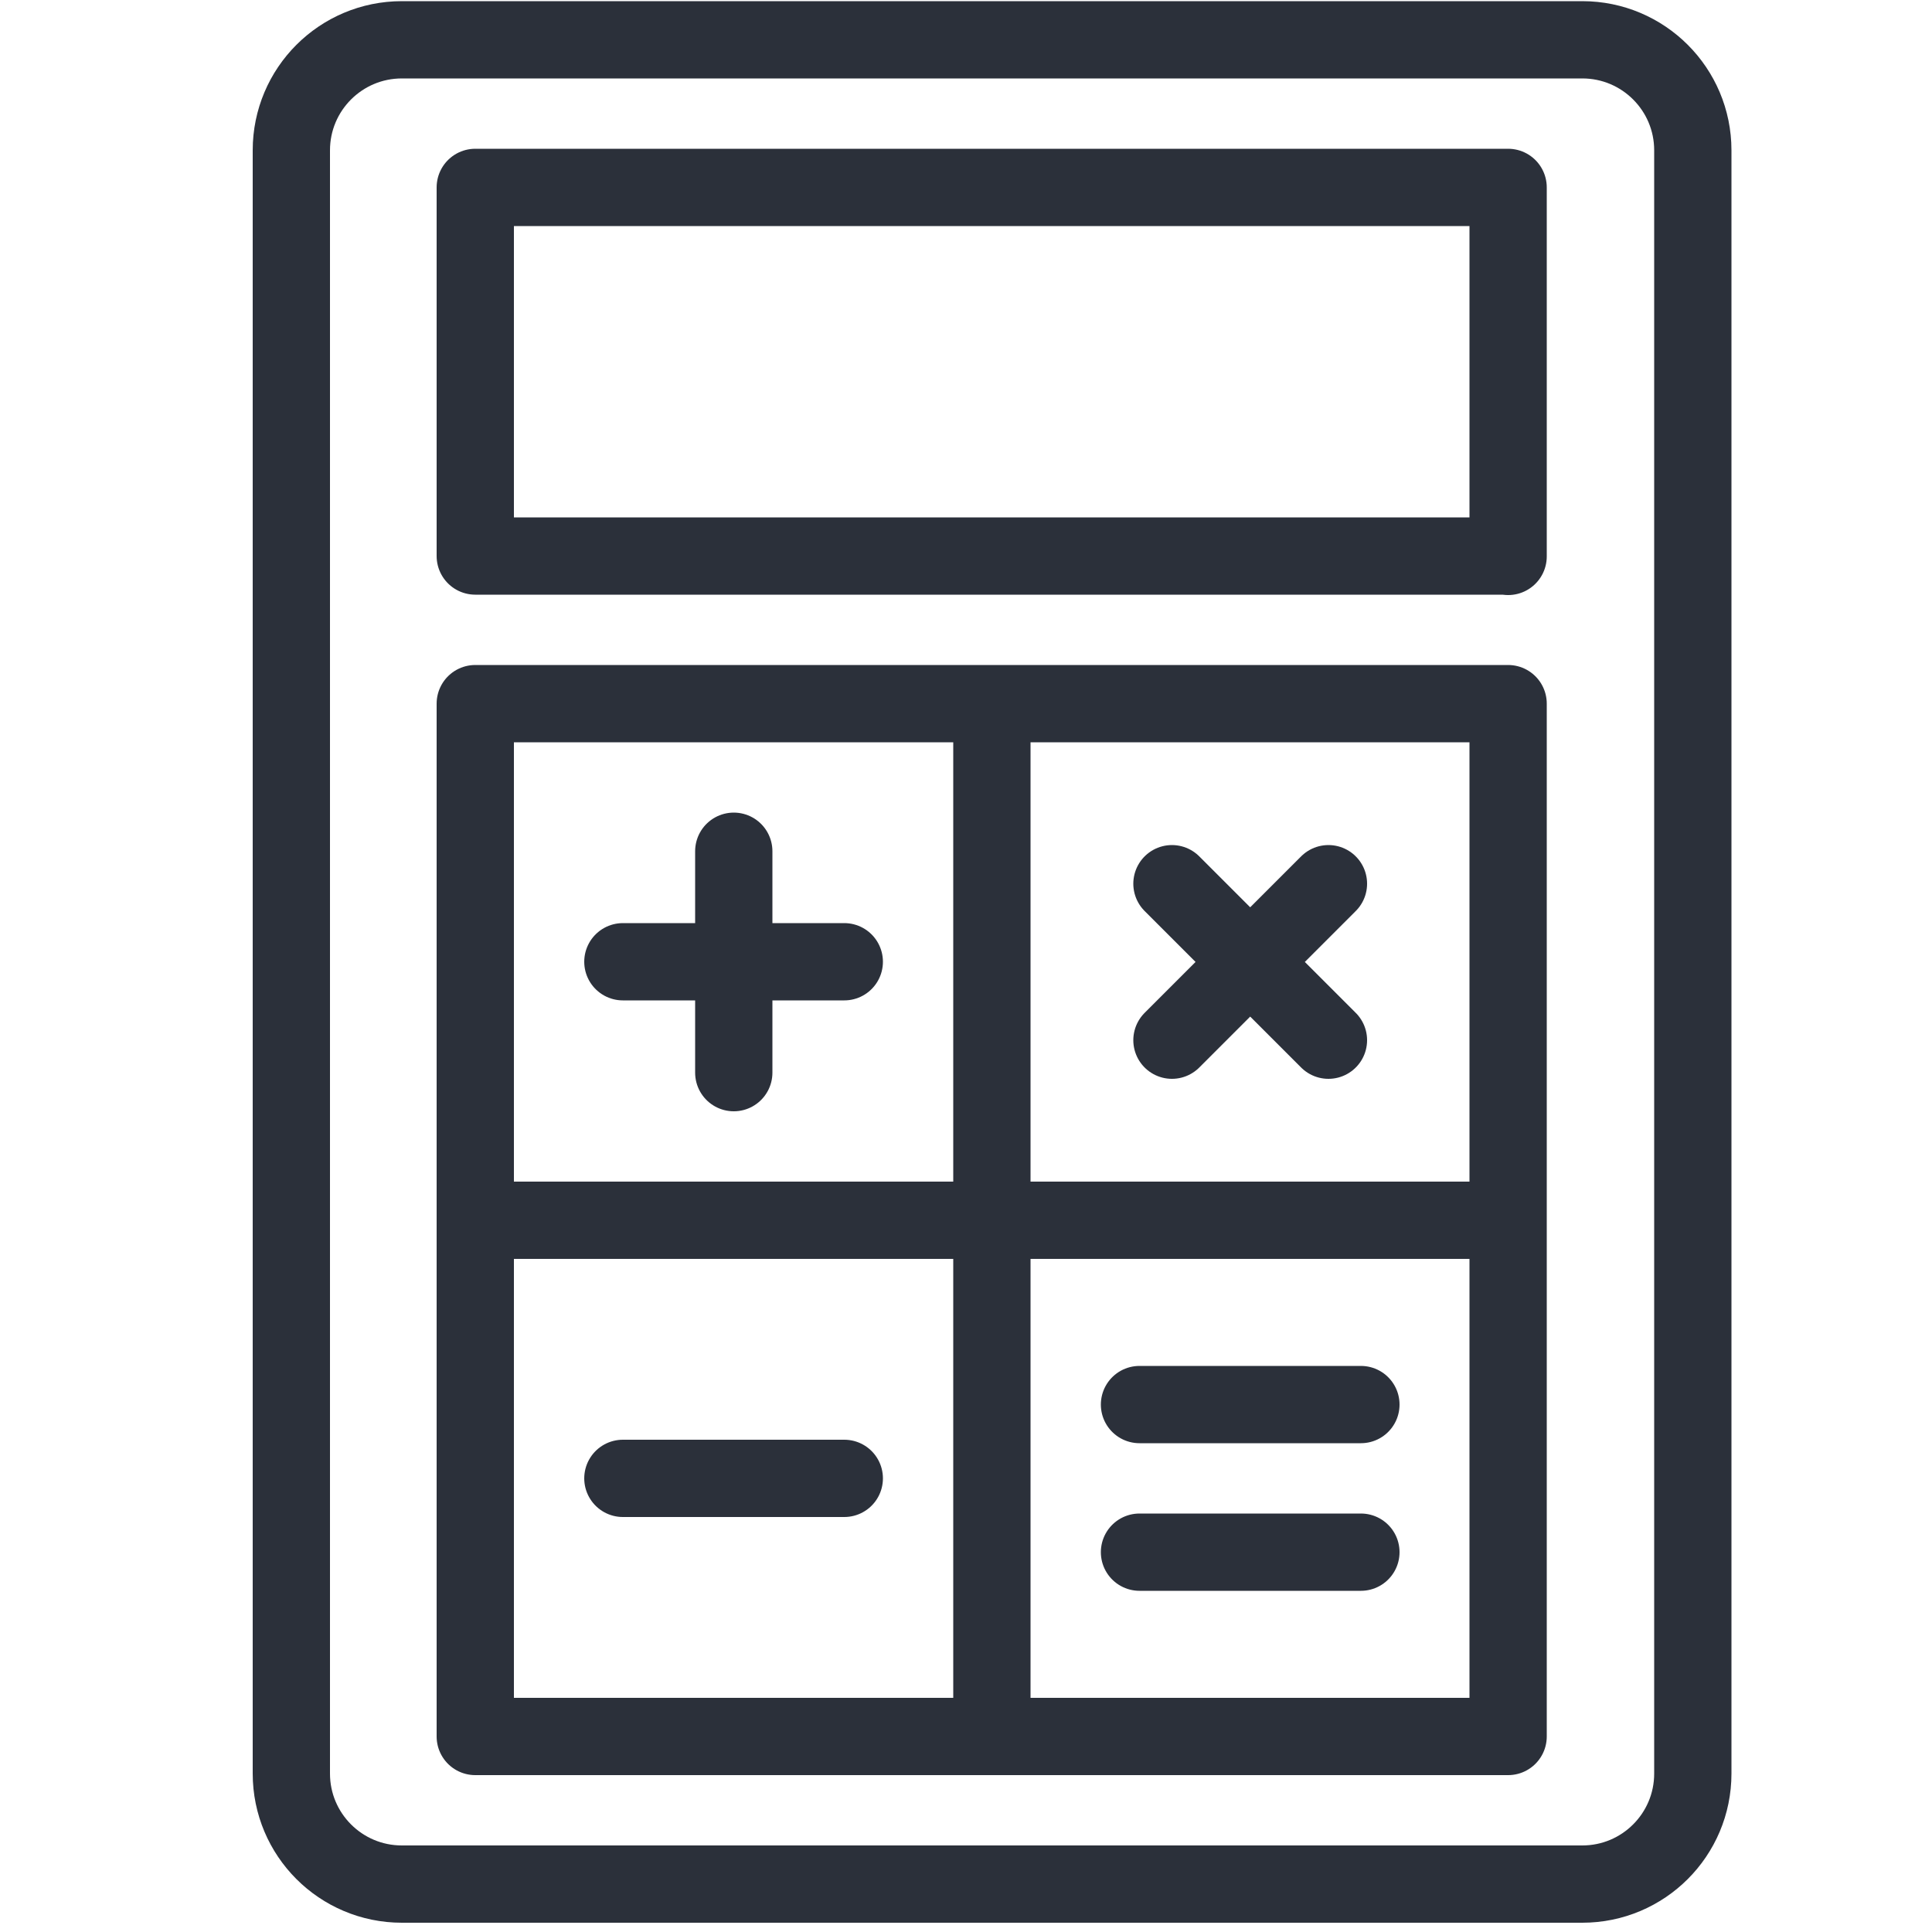
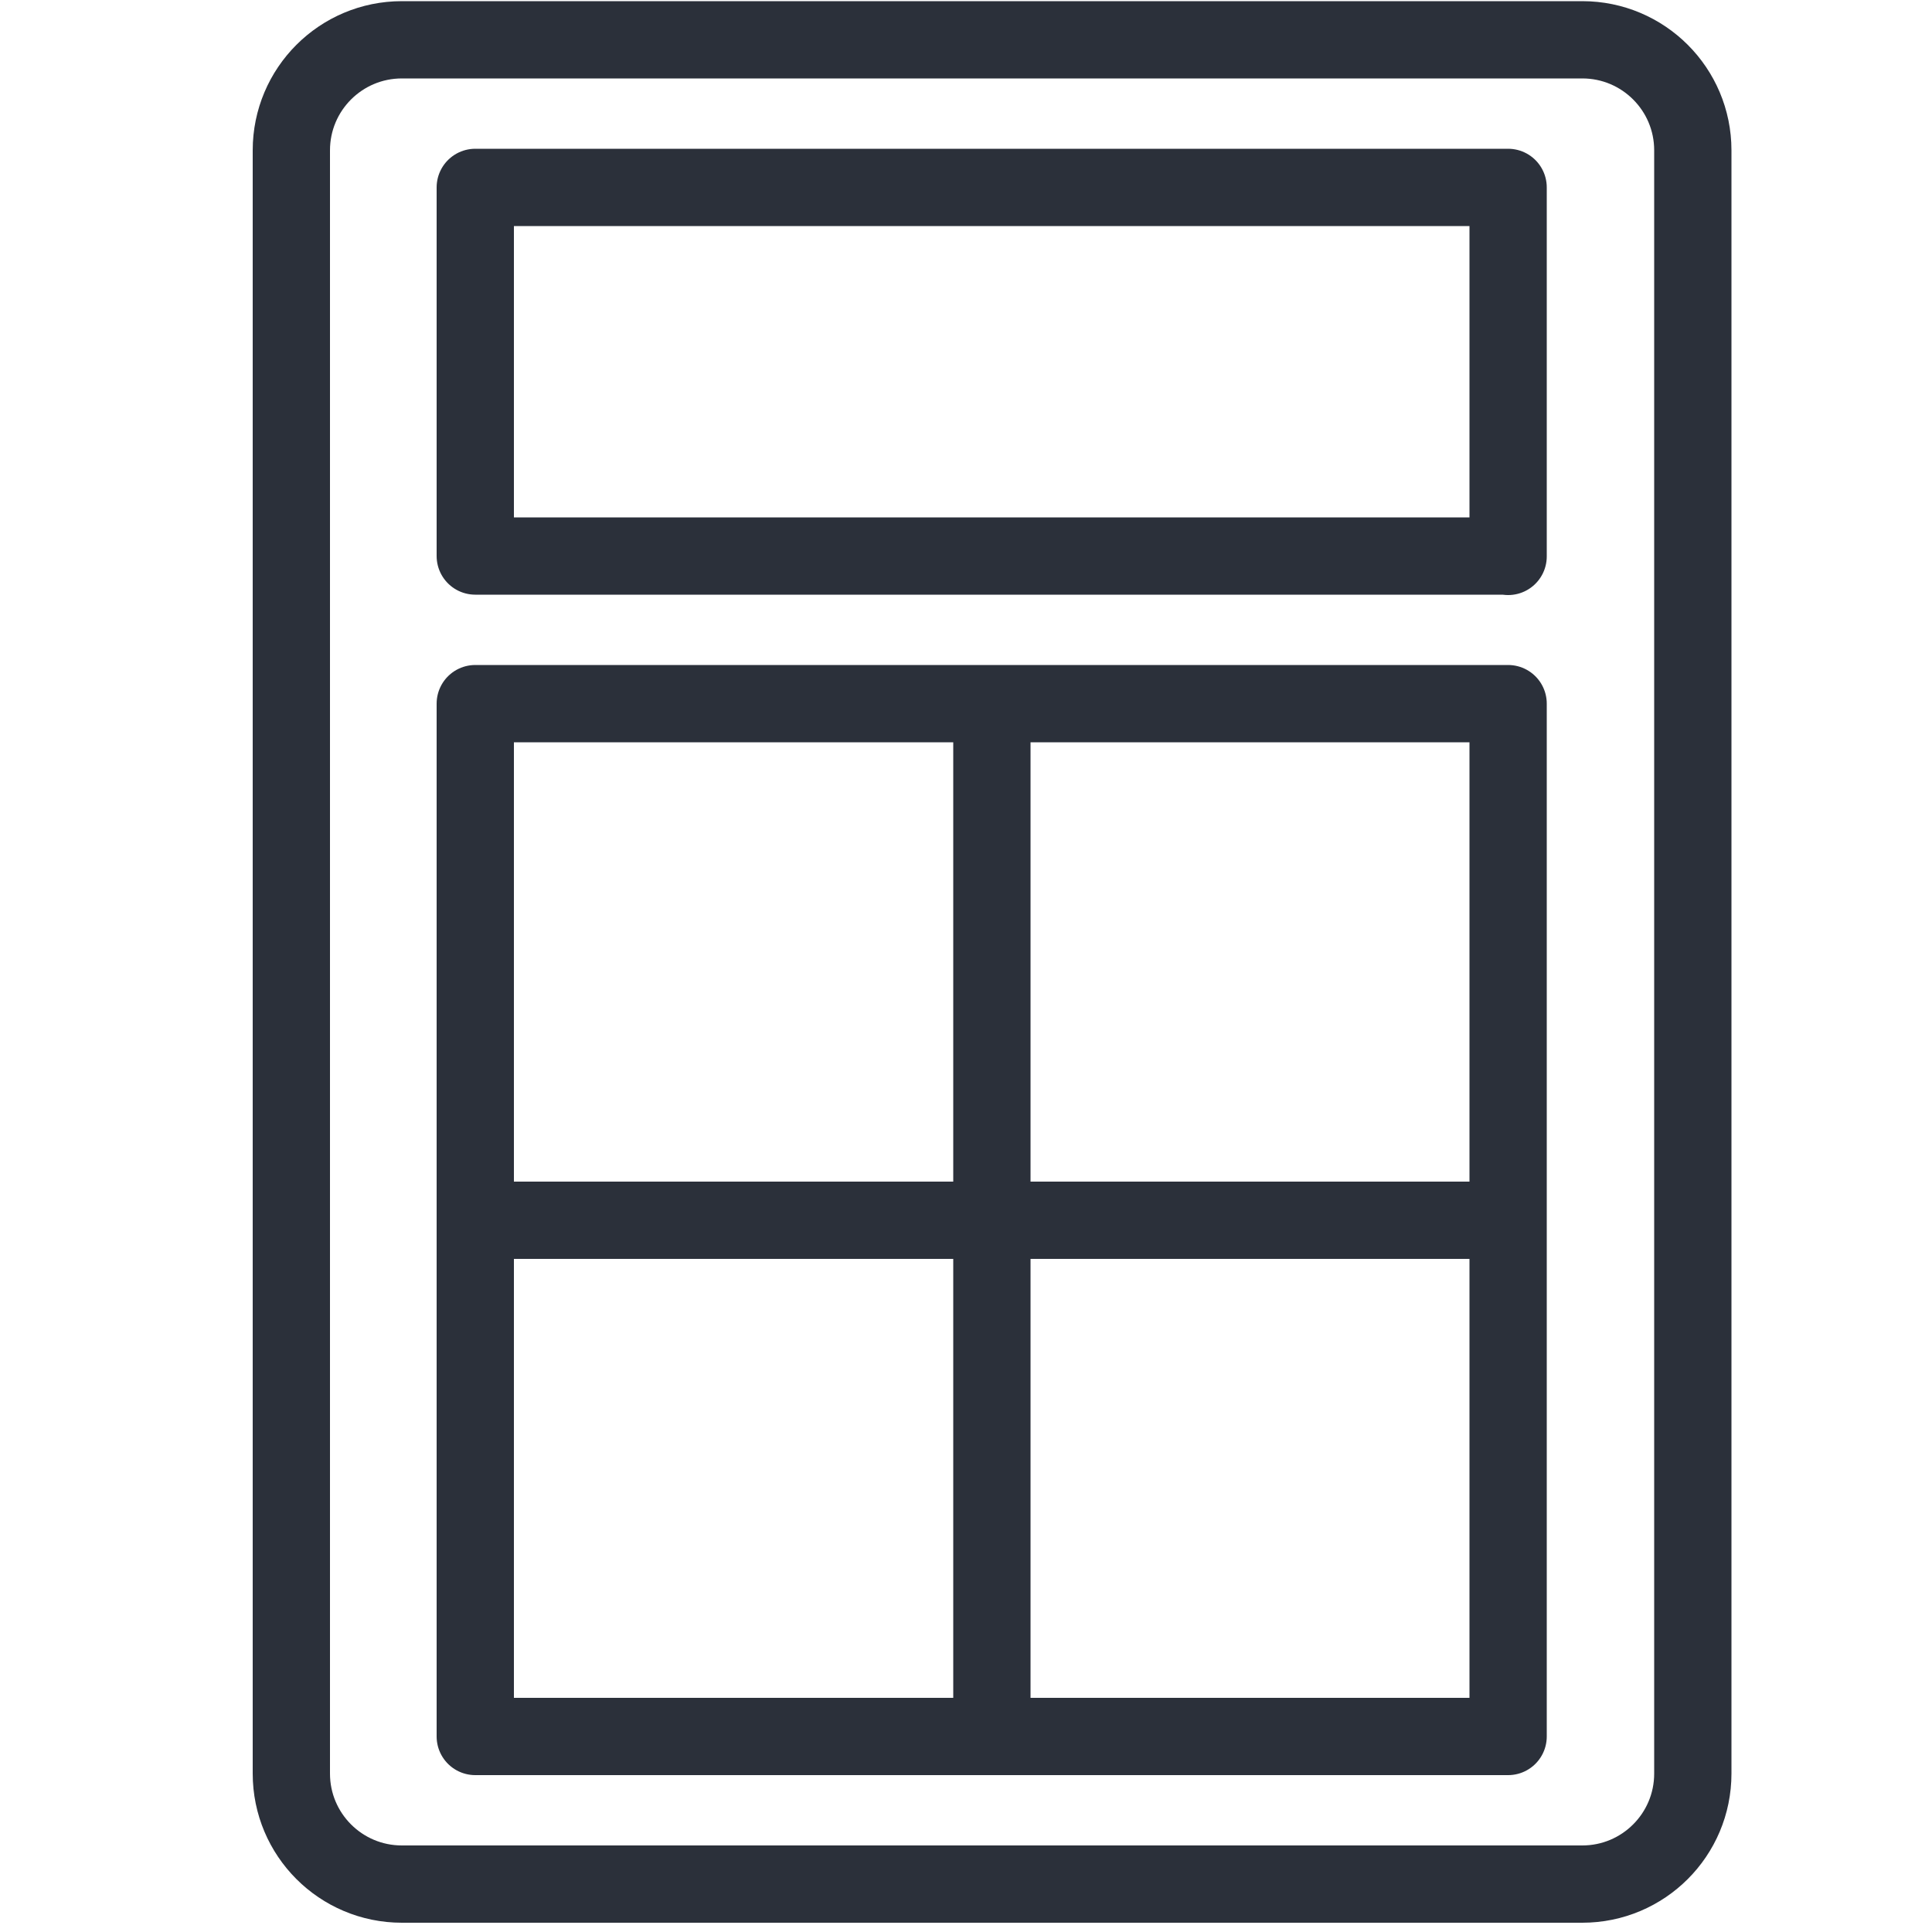
<svg xmlns="http://www.w3.org/2000/svg" id="Calque_1" data-name="Calque 1" viewBox="0 0 50 50">
  <defs>
    <style> .cls-1 { stroke-linecap: round; } .cls-1, .cls-2 { fill: none; stroke: #2b303a; stroke-linejoin: round; stroke-width: 2px; } </style>
  </defs>
  <path class="cls-2" d="M12.3,31.58h26.73M25.67,18.21v26.73M39.03,44.94H12.3v-26.73h26.73v26.73ZM39.03,14.39H12.3V4.85h26.73v9.55ZM43.81,45.9c0,1.58-1.28,2.86-2.86,2.86H10.4c-1.58,0-2.86-1.28-2.86-2.86V3.89c0-1.58,1.28-2.86,2.86-2.86h30.55c1.58,0,2.86,1.28,2.86,2.86v42Z" />
-   <path class="cls-1" d="M29.49,40.17h5.73M29.49,36.35h5.73M34.38,26.92l-4.05-4.05M30.33,26.92l4.05-4.05M18.99,27.76v-5.73M16.12,38.26h5.73M16.12,24.89h5.73" />
</svg>